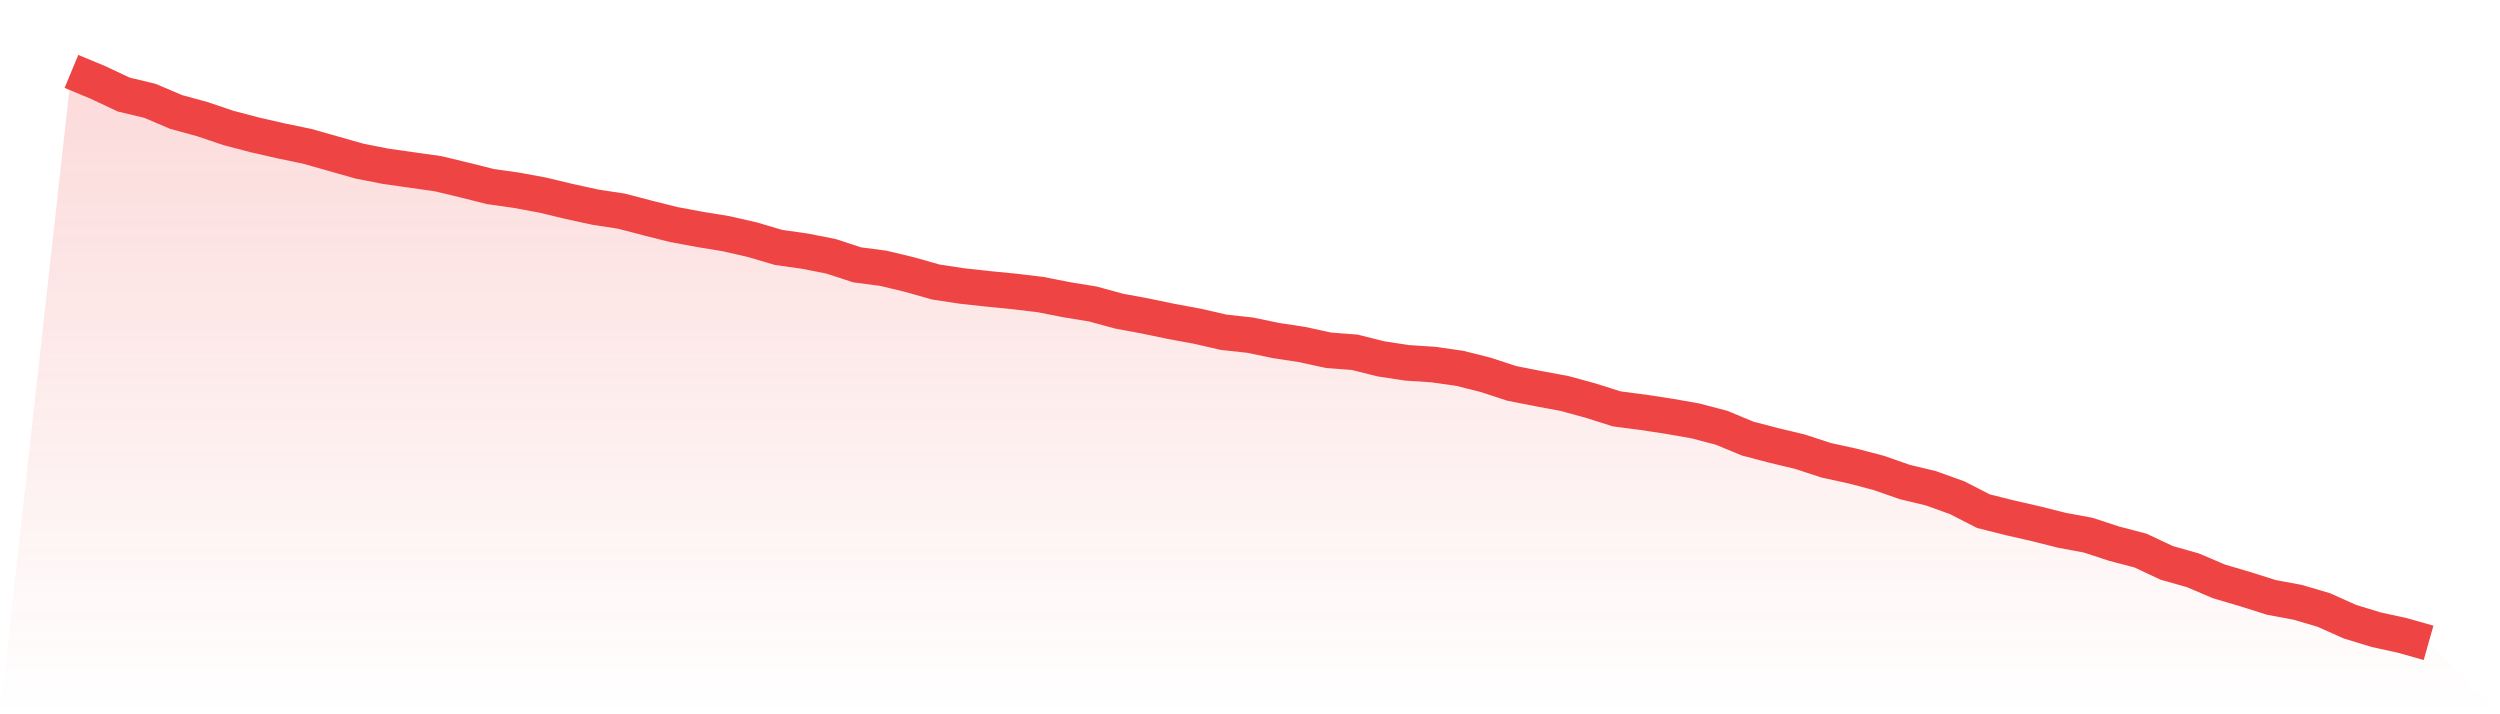
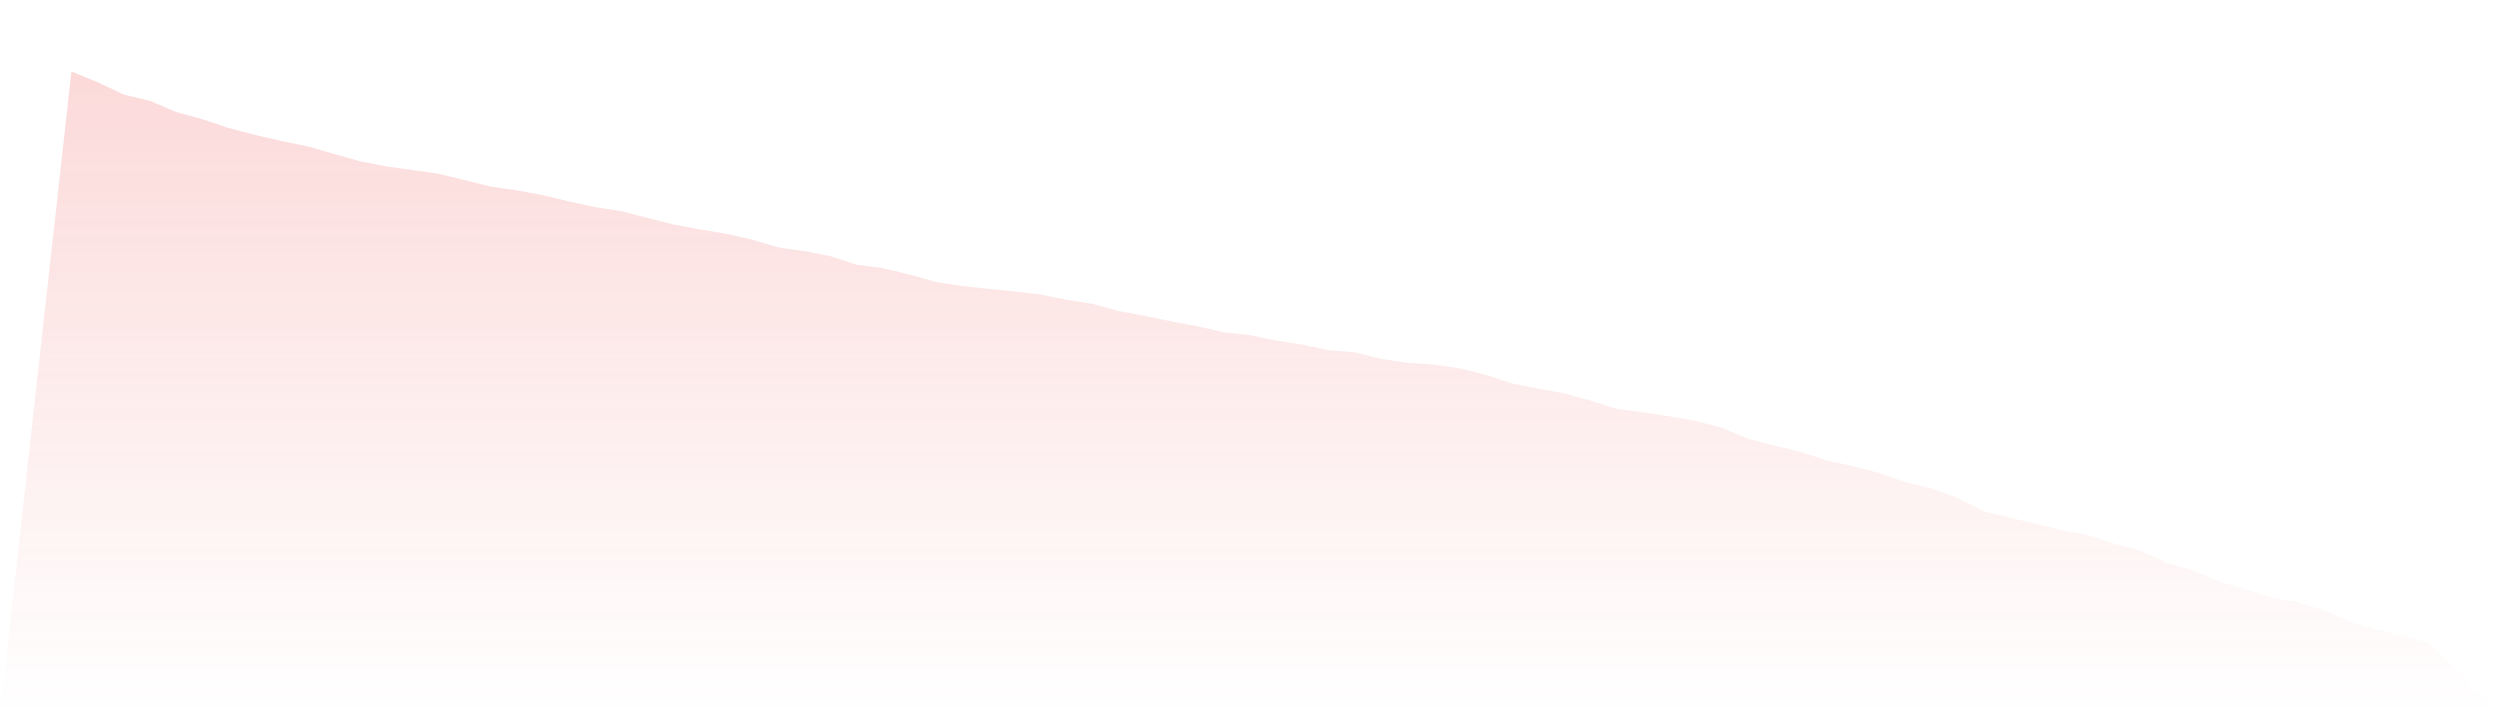
<svg xmlns="http://www.w3.org/2000/svg" viewBox="0 0 140 40">
  <defs>
    <linearGradient id="gradient" x1="0" x2="0" y1="0" y2="1">
      <stop offset="0%" stop-color="#ef4444" stop-opacity="0.2" />
      <stop offset="100%" stop-color="#ef4444" stop-opacity="0" />
    </linearGradient>
  </defs>
  <path d="M4,4 L4,4 L5.467,4.608 L6.933,5.296 L8.4,5.648 L9.867,6.272 L11.333,6.672 L12.8,7.168 L14.267,7.552 L15.733,7.888 L17.2,8.192 L18.667,8.608 L20.133,9.024 L21.6,9.312 L23.067,9.52 L24.533,9.728 L26,10.08 L27.467,10.448 L28.933,10.656 L30.4,10.928 L31.867,11.28 L33.333,11.6 L34.8,11.824 L36.267,12.208 L37.733,12.576 L39.2,12.848 L40.667,13.088 L42.133,13.424 L43.6,13.856 L45.067,14.064 L46.533,14.352 L48,14.832 L49.467,15.024 L50.933,15.376 L52.4,15.792 L53.867,16.016 L55.333,16.176 L56.8,16.32 L58.267,16.496 L59.733,16.784 L61.2,17.024 L62.667,17.424 L64.133,17.696 L65.6,18 L67.067,18.272 L68.533,18.608 L70,18.768 L71.467,19.072 L72.933,19.296 L74.4,19.616 L75.867,19.728 L77.333,20.096 L78.8,20.32 L80.267,20.416 L81.733,20.624 L83.2,20.992 L84.667,21.472 L86.133,21.76 L87.6,22.032 L89.067,22.432 L90.533,22.896 L92,23.088 L93.467,23.312 L94.933,23.568 L96.4,23.952 L97.867,24.56 L99.333,24.944 L100.8,25.296 L102.267,25.776 L103.733,26.096 L105.2,26.48 L106.667,26.992 L108.133,27.344 L109.6,27.872 L111.067,28.624 L112.533,28.992 L114,29.328 L115.467,29.696 L116.933,29.968 L118.4,30.448 L119.867,30.832 L121.333,31.52 L122.8,31.936 L124.267,32.56 L125.733,32.992 L127.2,33.456 L128.667,33.728 L130.133,34.16 L131.6,34.816 L133.067,35.264 L134.533,35.584 L136,36 L140,40 L0,40 z" fill="url(#gradient)" />
-   <path d="M4,4 L4,4 L5.467,4.608 L6.933,5.296 L8.4,5.648 L9.867,6.272 L11.333,6.672 L12.8,7.168 L14.267,7.552 L15.733,7.888 L17.2,8.192 L18.667,8.608 L20.133,9.024 L21.6,9.312 L23.067,9.52 L24.533,9.728 L26,10.08 L27.467,10.448 L28.933,10.656 L30.4,10.928 L31.867,11.28 L33.333,11.6 L34.8,11.824 L36.267,12.208 L37.733,12.576 L39.2,12.848 L40.667,13.088 L42.133,13.424 L43.6,13.856 L45.067,14.064 L46.533,14.352 L48,14.832 L49.467,15.024 L50.933,15.376 L52.4,15.792 L53.867,16.016 L55.333,16.176 L56.8,16.32 L58.267,16.496 L59.733,16.784 L61.2,17.024 L62.667,17.424 L64.133,17.696 L65.6,18 L67.067,18.272 L68.533,18.608 L70,18.768 L71.467,19.072 L72.933,19.296 L74.4,19.616 L75.867,19.728 L77.333,20.096 L78.8,20.32 L80.267,20.416 L81.733,20.624 L83.2,20.992 L84.667,21.472 L86.133,21.76 L87.6,22.032 L89.067,22.432 L90.533,22.896 L92,23.088 L93.467,23.312 L94.933,23.568 L96.4,23.952 L97.867,24.56 L99.333,24.944 L100.8,25.296 L102.267,25.776 L103.733,26.096 L105.2,26.48 L106.667,26.992 L108.133,27.344 L109.6,27.872 L111.067,28.624 L112.533,28.992 L114,29.328 L115.467,29.696 L116.933,29.968 L118.4,30.448 L119.867,30.832 L121.333,31.52 L122.8,31.936 L124.267,32.56 L125.733,32.992 L127.2,33.456 L128.667,33.728 L130.133,34.16 L131.6,34.816 L133.067,35.264 L134.533,35.584 L136,36" fill="none" stroke="#ef4444" stroke-width="2" />
</svg>